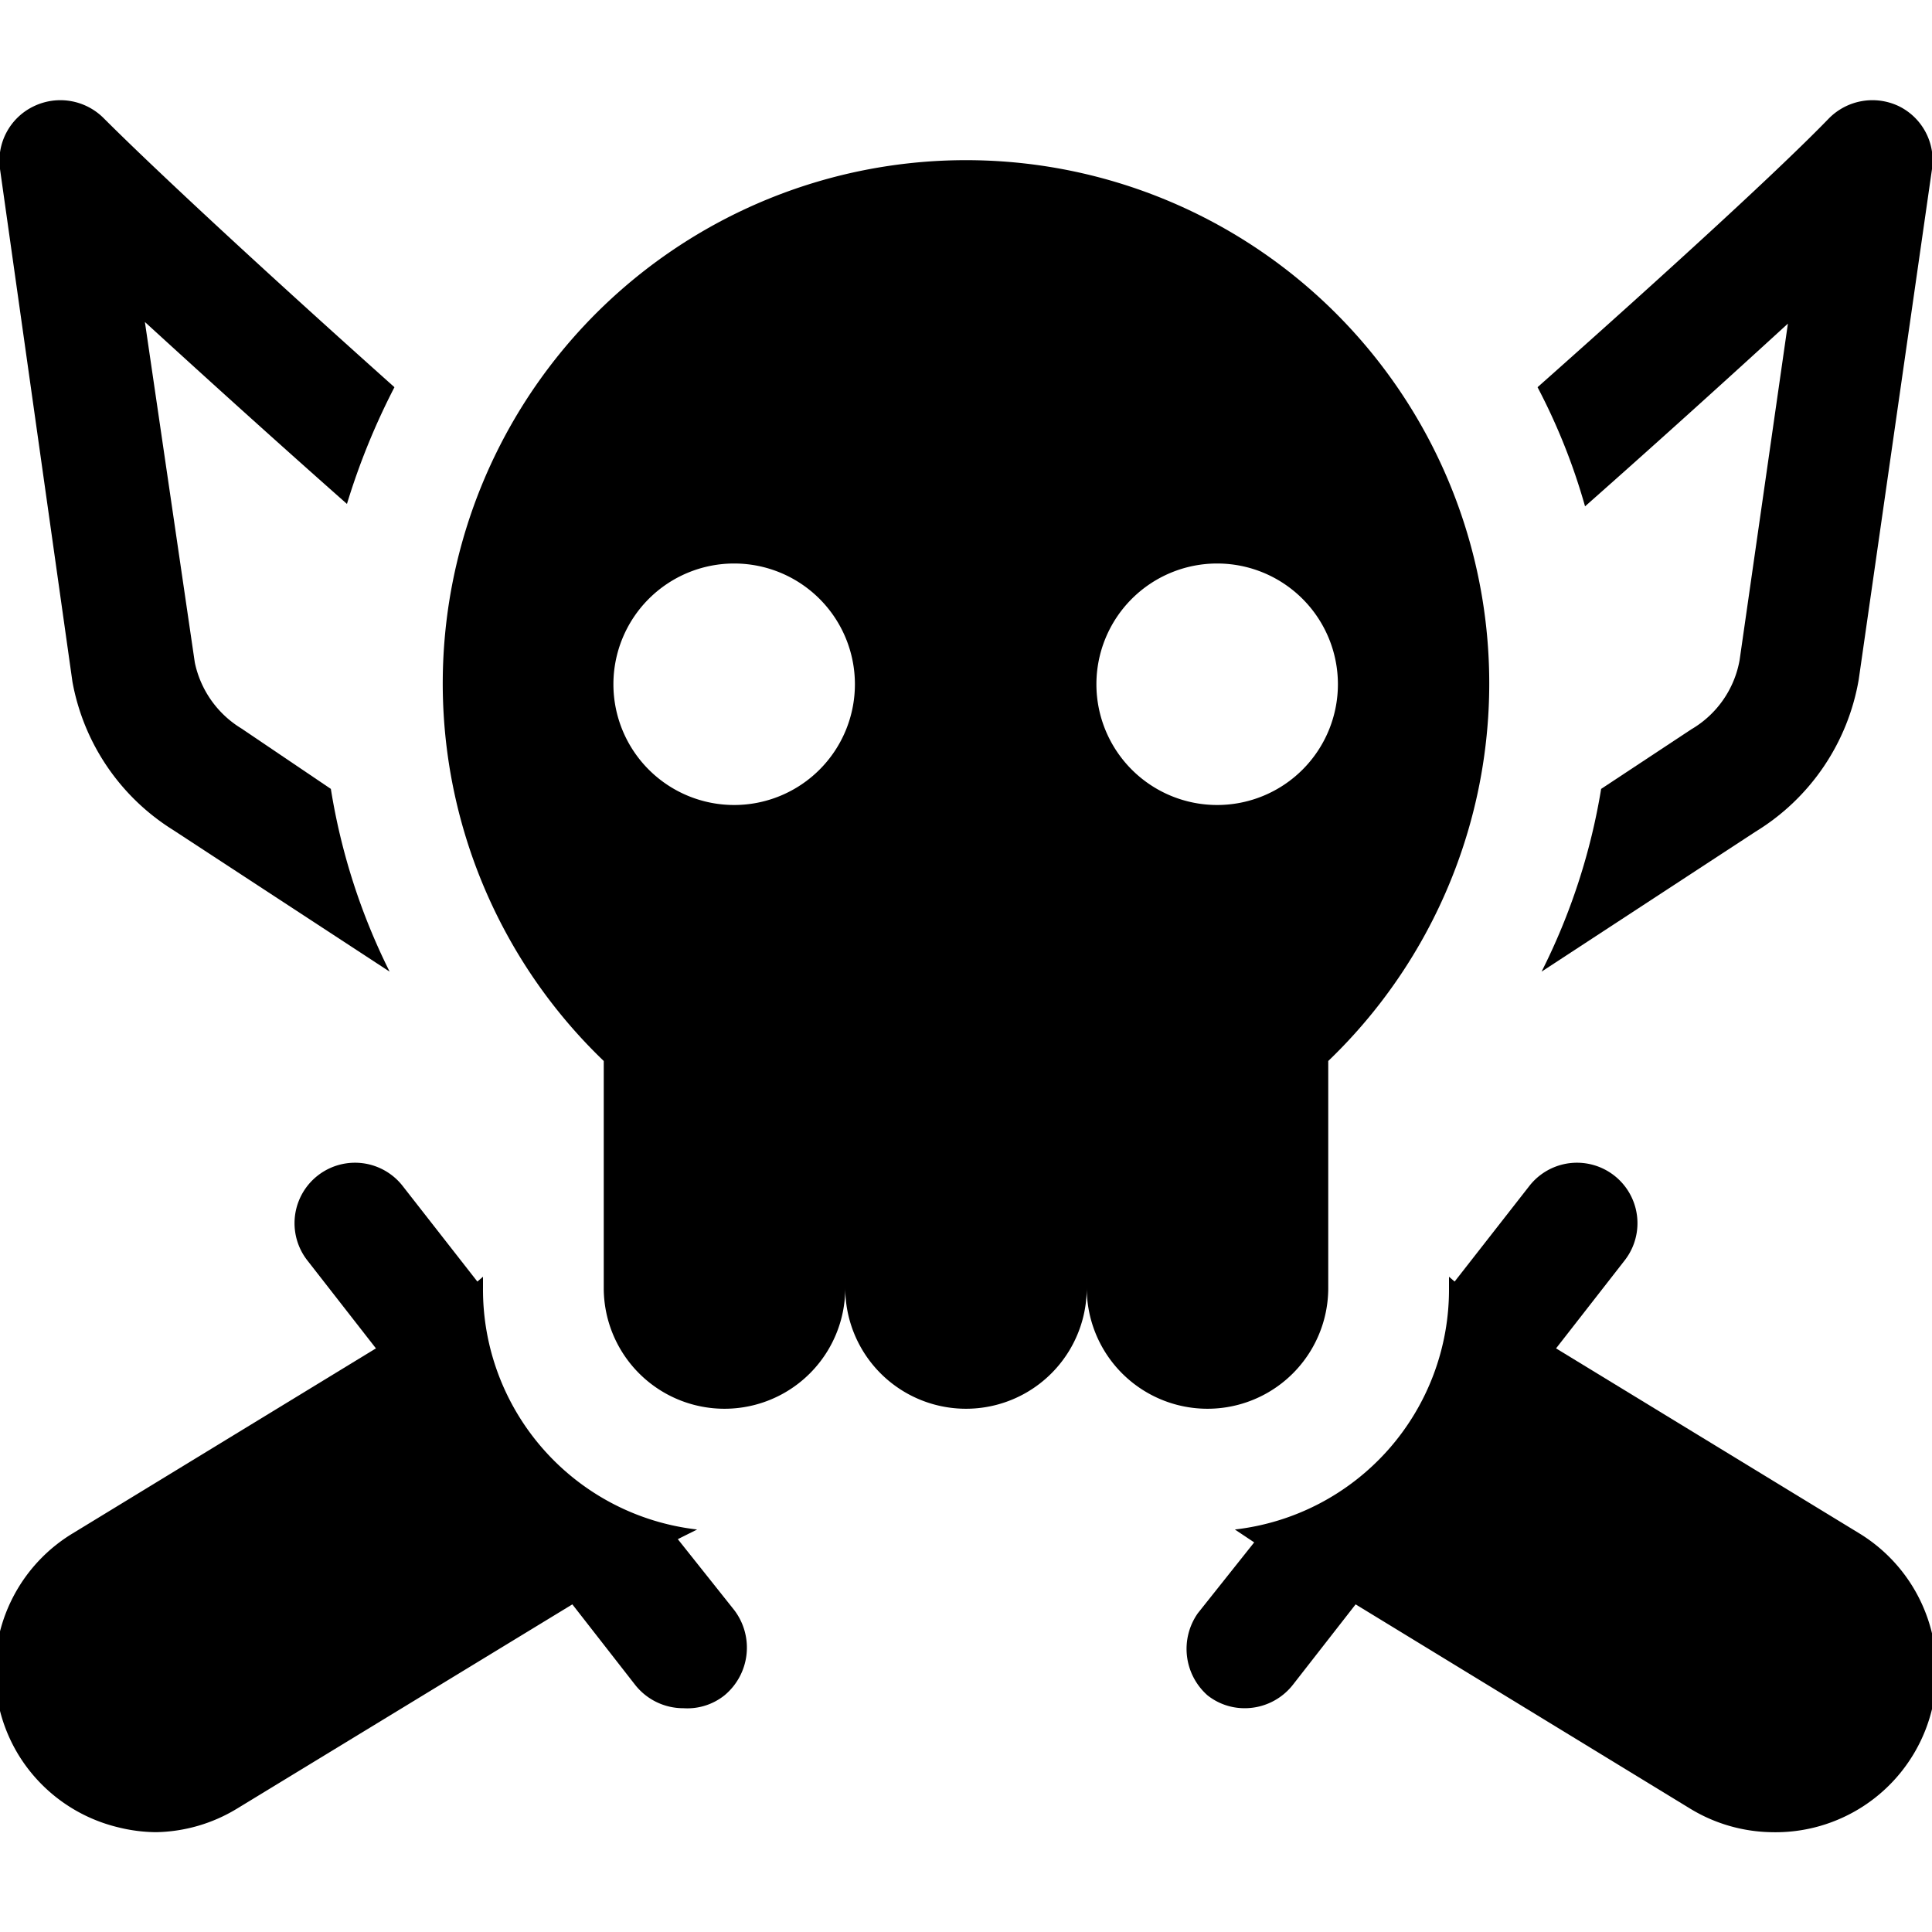
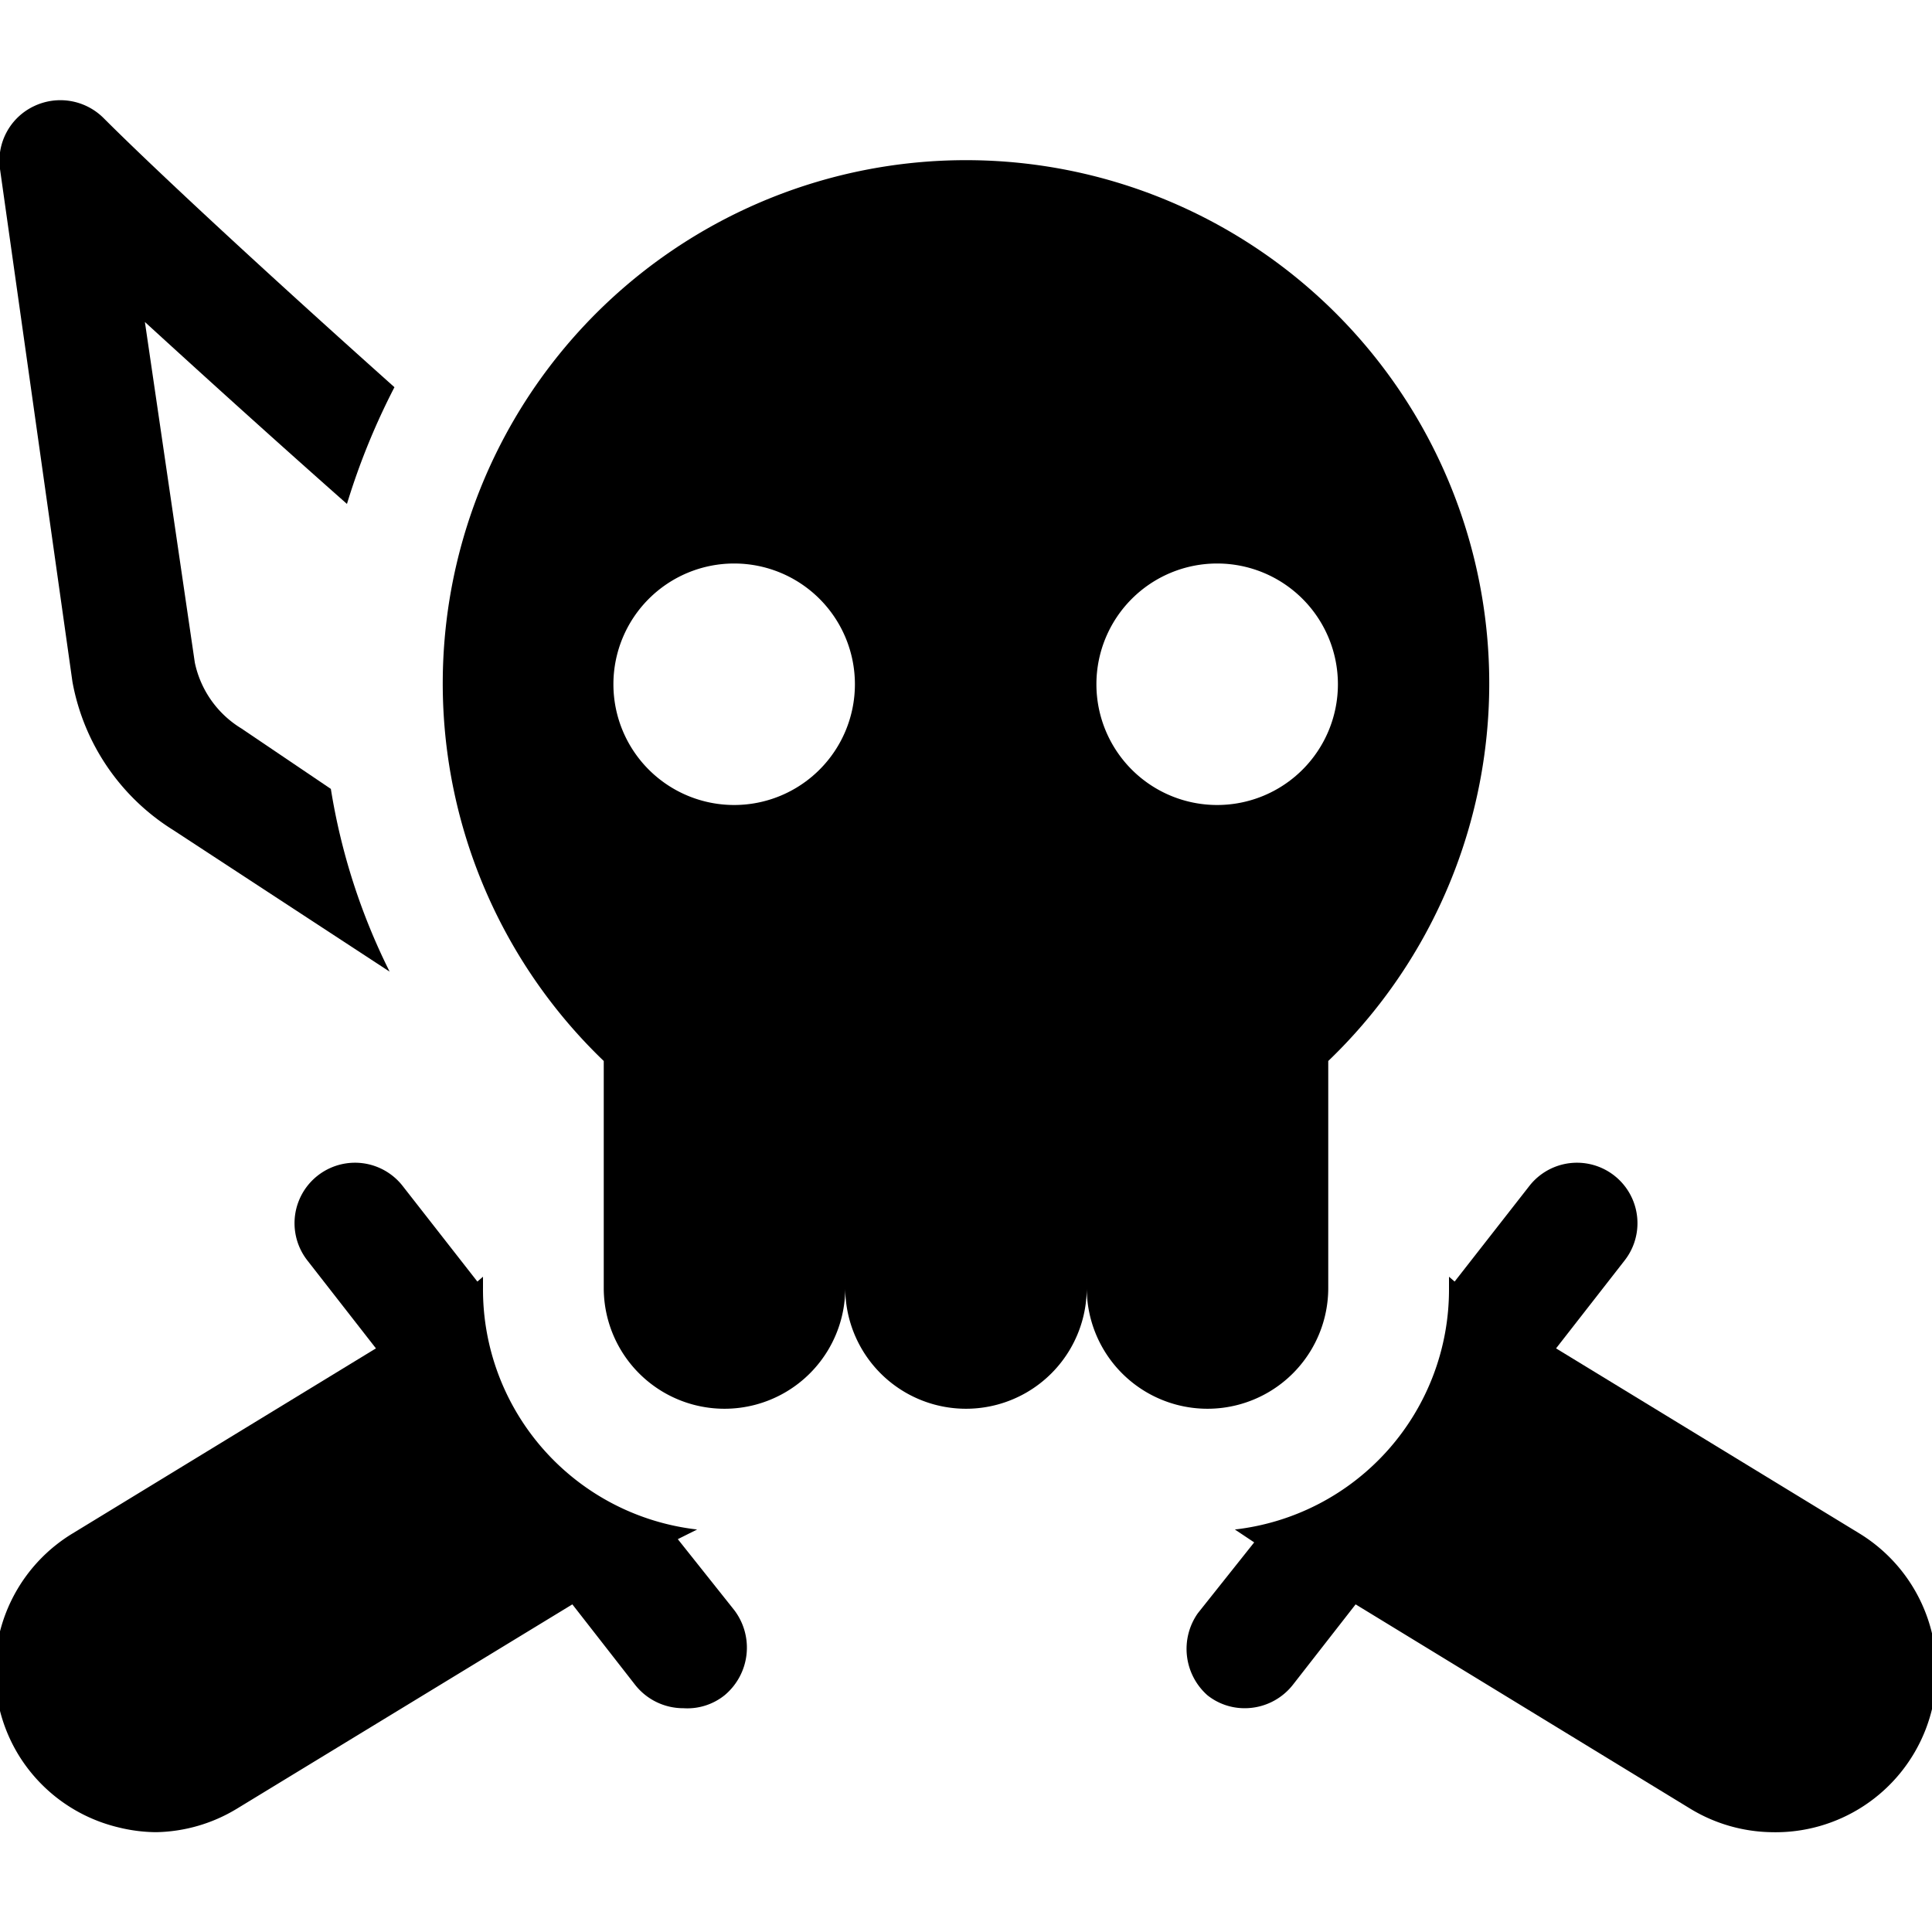
<svg xmlns="http://www.w3.org/2000/svg" viewBox="0 0 24 24">
  <g>
    <path d="M4.11 9.8 3 9.05a1.26 1.26 0 0 1 -0.58 -0.82L1.8 4c0.7 0.64 1.56 1.42 2.51 2.26a8.62 8.62 0 0 1 0.59 -1.45c-1.69 -1.51 -3 -2.73 -3.61 -3.34a0.76 0.76 0 0 0 -0.87 -0.15 0.75 0.75 0 0 0 -0.42 0.78l0.9 6.37a2.75 2.75 0 0 0 1.25 1.84l2.69 1.76a7.85 7.85 0 0 1 -0.73 -2.27Z" fill="#000000" stroke-width="1" />
    <path d="M24 20.29a2 2 0 0 0 -0.9 -1.24l-3.77 -2.3 0.85 -1.09a0.75 0.75 0 1 0 -1.18 -0.93l-0.93 1.19 -0.07 -0.06V16a3 3 0 0 1 -2.66 3l0.24 0.16 -0.7 0.88a0.77 0.77 0 0 0 0.12 1.02 0.74 0.74 0 0 0 0.46 0.16 0.76 0.76 0 0 0 0.6 -0.29l0.78 -1L21 22.47a2 2 0 0 0 1 0.29 2 2 0 0 0 2 -2.47Z" fill="#000000" stroke-width="1" />
-     <path d="M19.69 6.29c0.95 -0.84 1.81 -1.62 2.52 -2.27l-0.6 4.18a1.25 1.25 0 0 1 -0.6 0.86l-1.12 0.74a7.85 7.85 0 0 1 -0.74 2.27l2.66 -1.74a2.76 2.76 0 0 0 1.28 -1.89L24 2.1a0.75 0.75 0 0 0 -0.41 -0.78 0.76 0.76 0 0 0 -0.87 0.15c-0.59 0.61 -1.93 1.84 -3.62 3.34a7.65 7.65 0 0 1 0.59 1.48Z" fill="#000000" stroke-width="1" />
    <path d="M6 16v-0.14l-0.07 0.06L5 14.73a0.75 0.75 0 1 0 -1.18 0.93l0.85 1.09 -3.77 2.3a2 2 0 0 0 -0.67 2.75 2 2 0 0 0 1.24 0.9 2 2 0 0 0 0.47 0.06 2 2 0 0 0 1 -0.29l4.17 -2.54 0.78 1a0.76 0.76 0 0 0 0.6 0.29 0.74 0.74 0 0 0 0.51 -0.16 0.77 0.77 0 0 0 0.12 -1.06l-0.7 -0.88 0.24 -0.12A3 3 0 0 1 6 16Z" fill="#000000" stroke-width="1" />
    <path d="M13.5 16a1.5 1.5 0 0 0 3 0v-2.82a6.5 6.5 0 1 0 -9 0V16a1.5 1.5 0 0 0 3 0 1.5 1.5 0 0 0 3 0Zm1.62 -9a1.5 1.5 0 1 1 -1.5 1.5 1.5 1.5 0 0 1 1.5 -1.5Zm-6 0a1.5 1.5 0 1 1 -1.5 1.5A1.5 1.5 0 0 1 9.12 7Z" fill="#000000" stroke-width="1" />
  </g>
</svg>